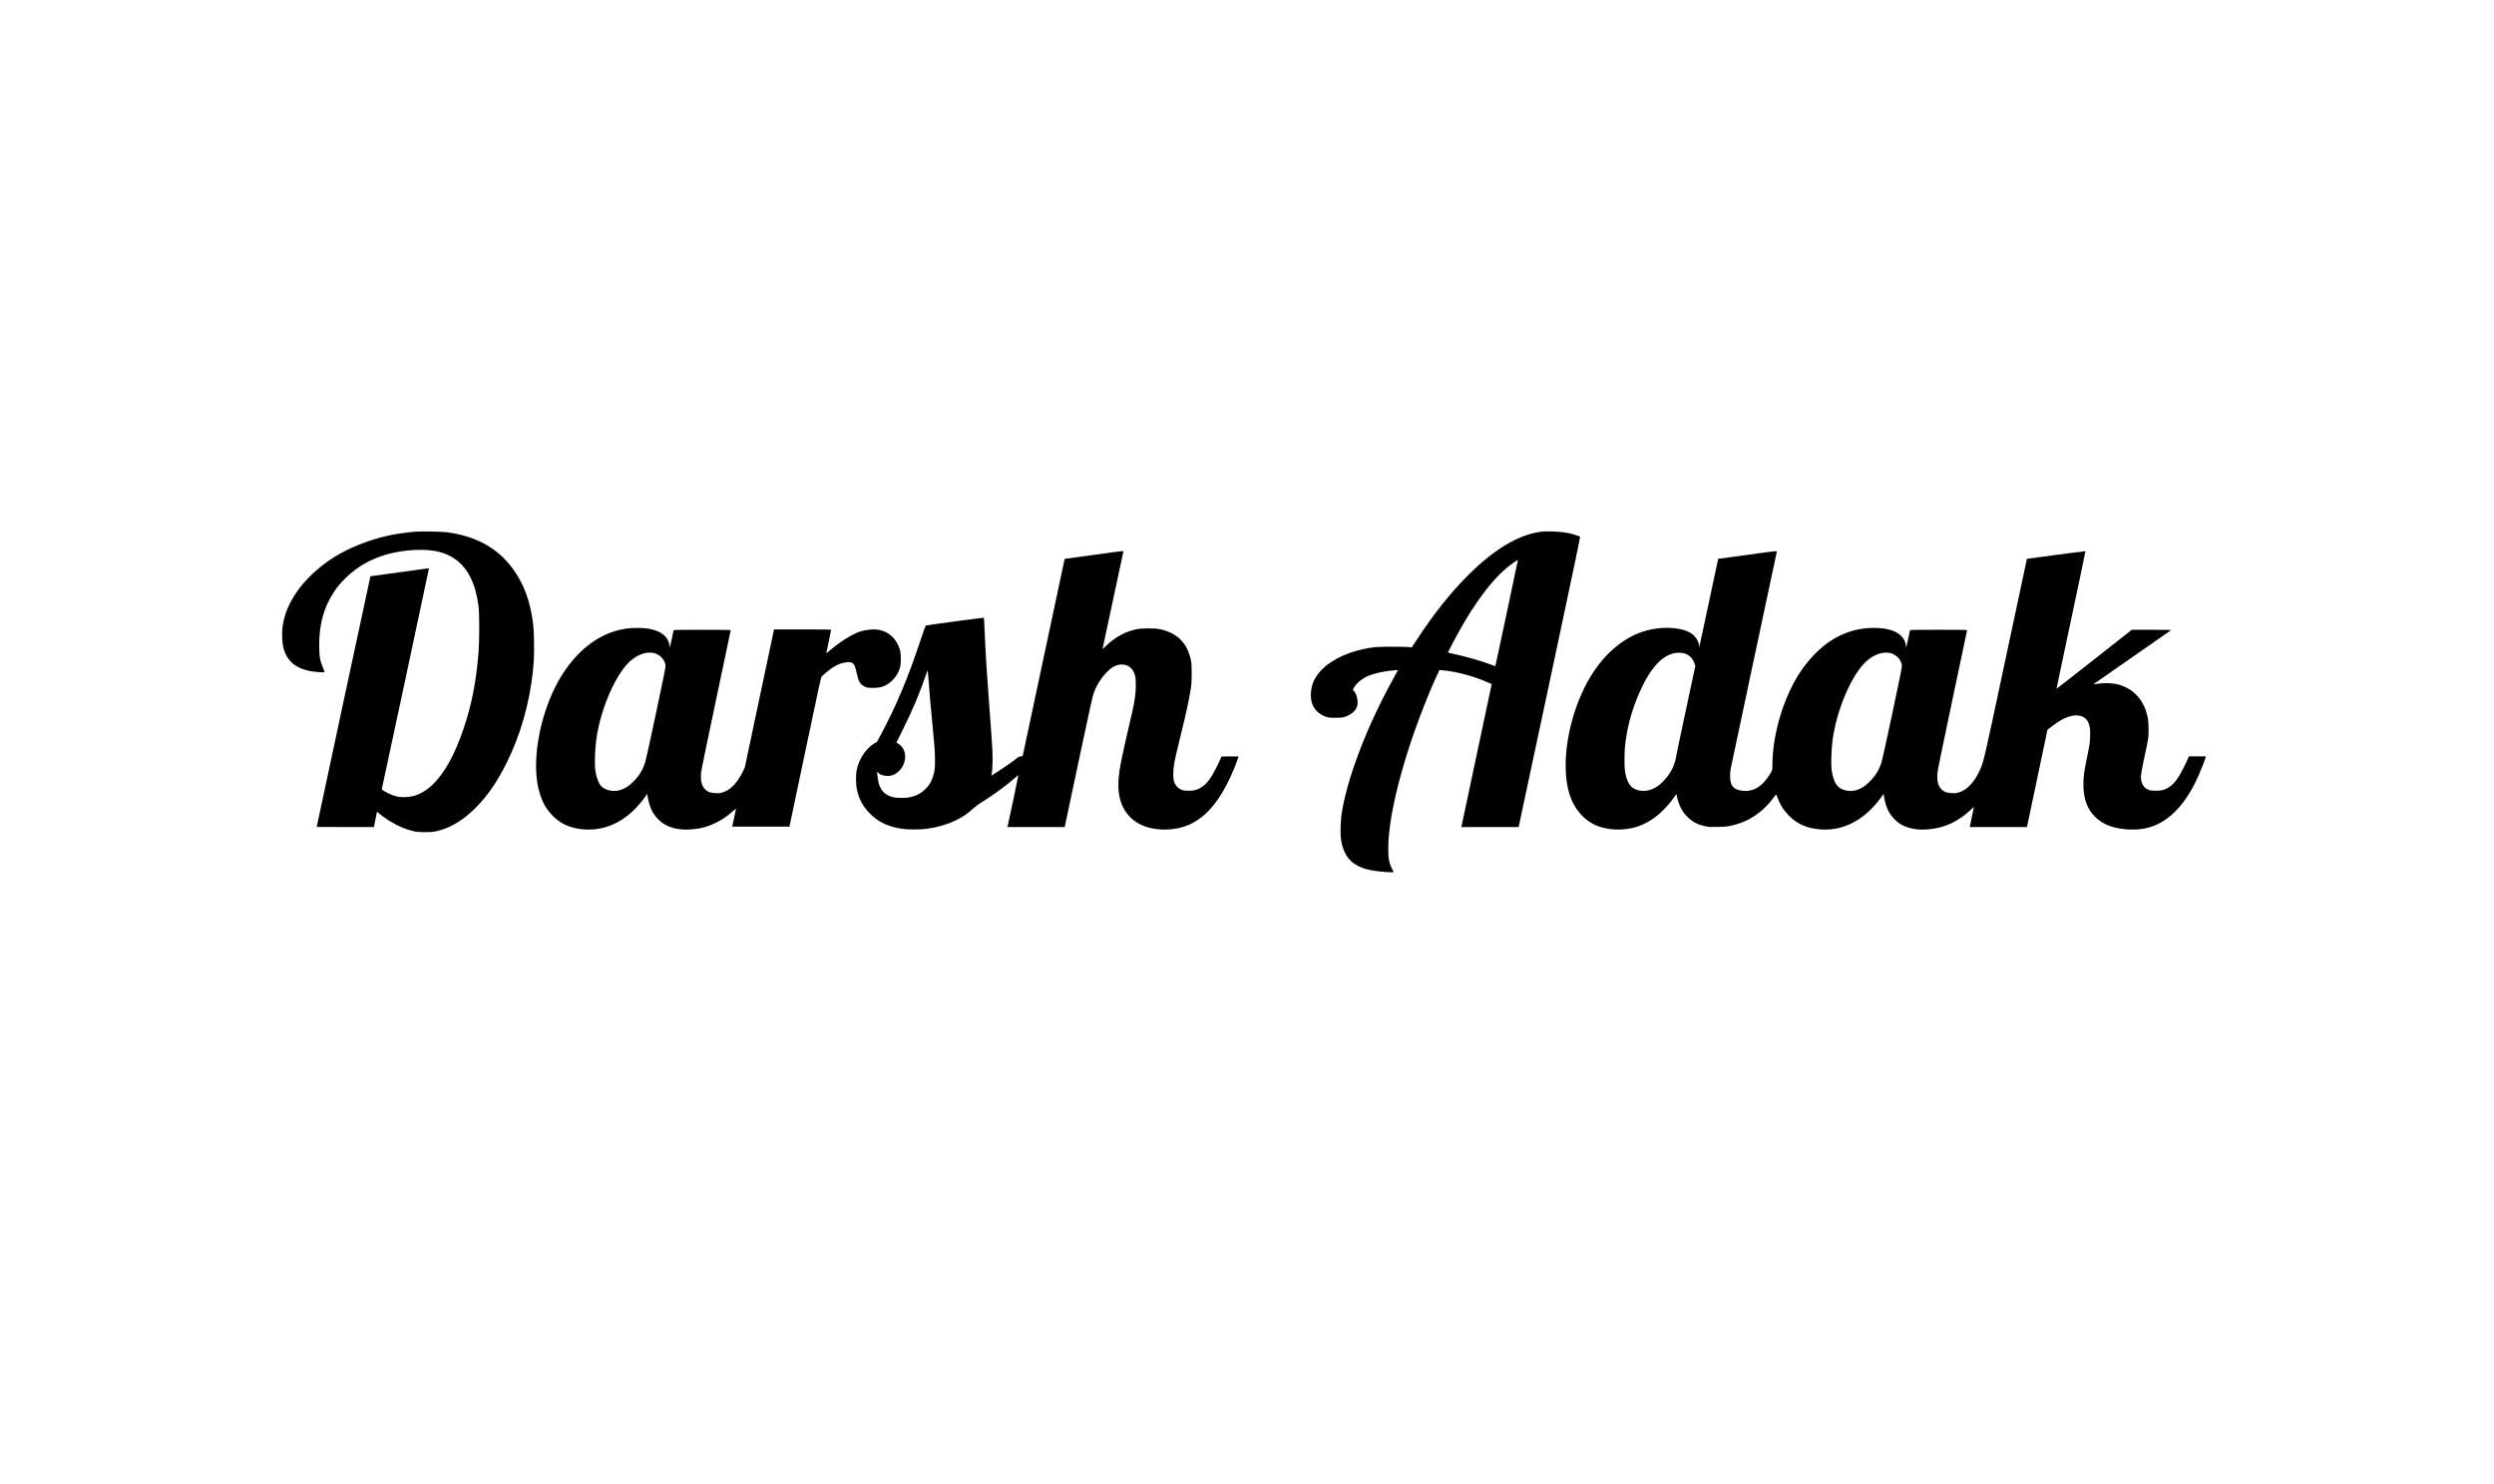
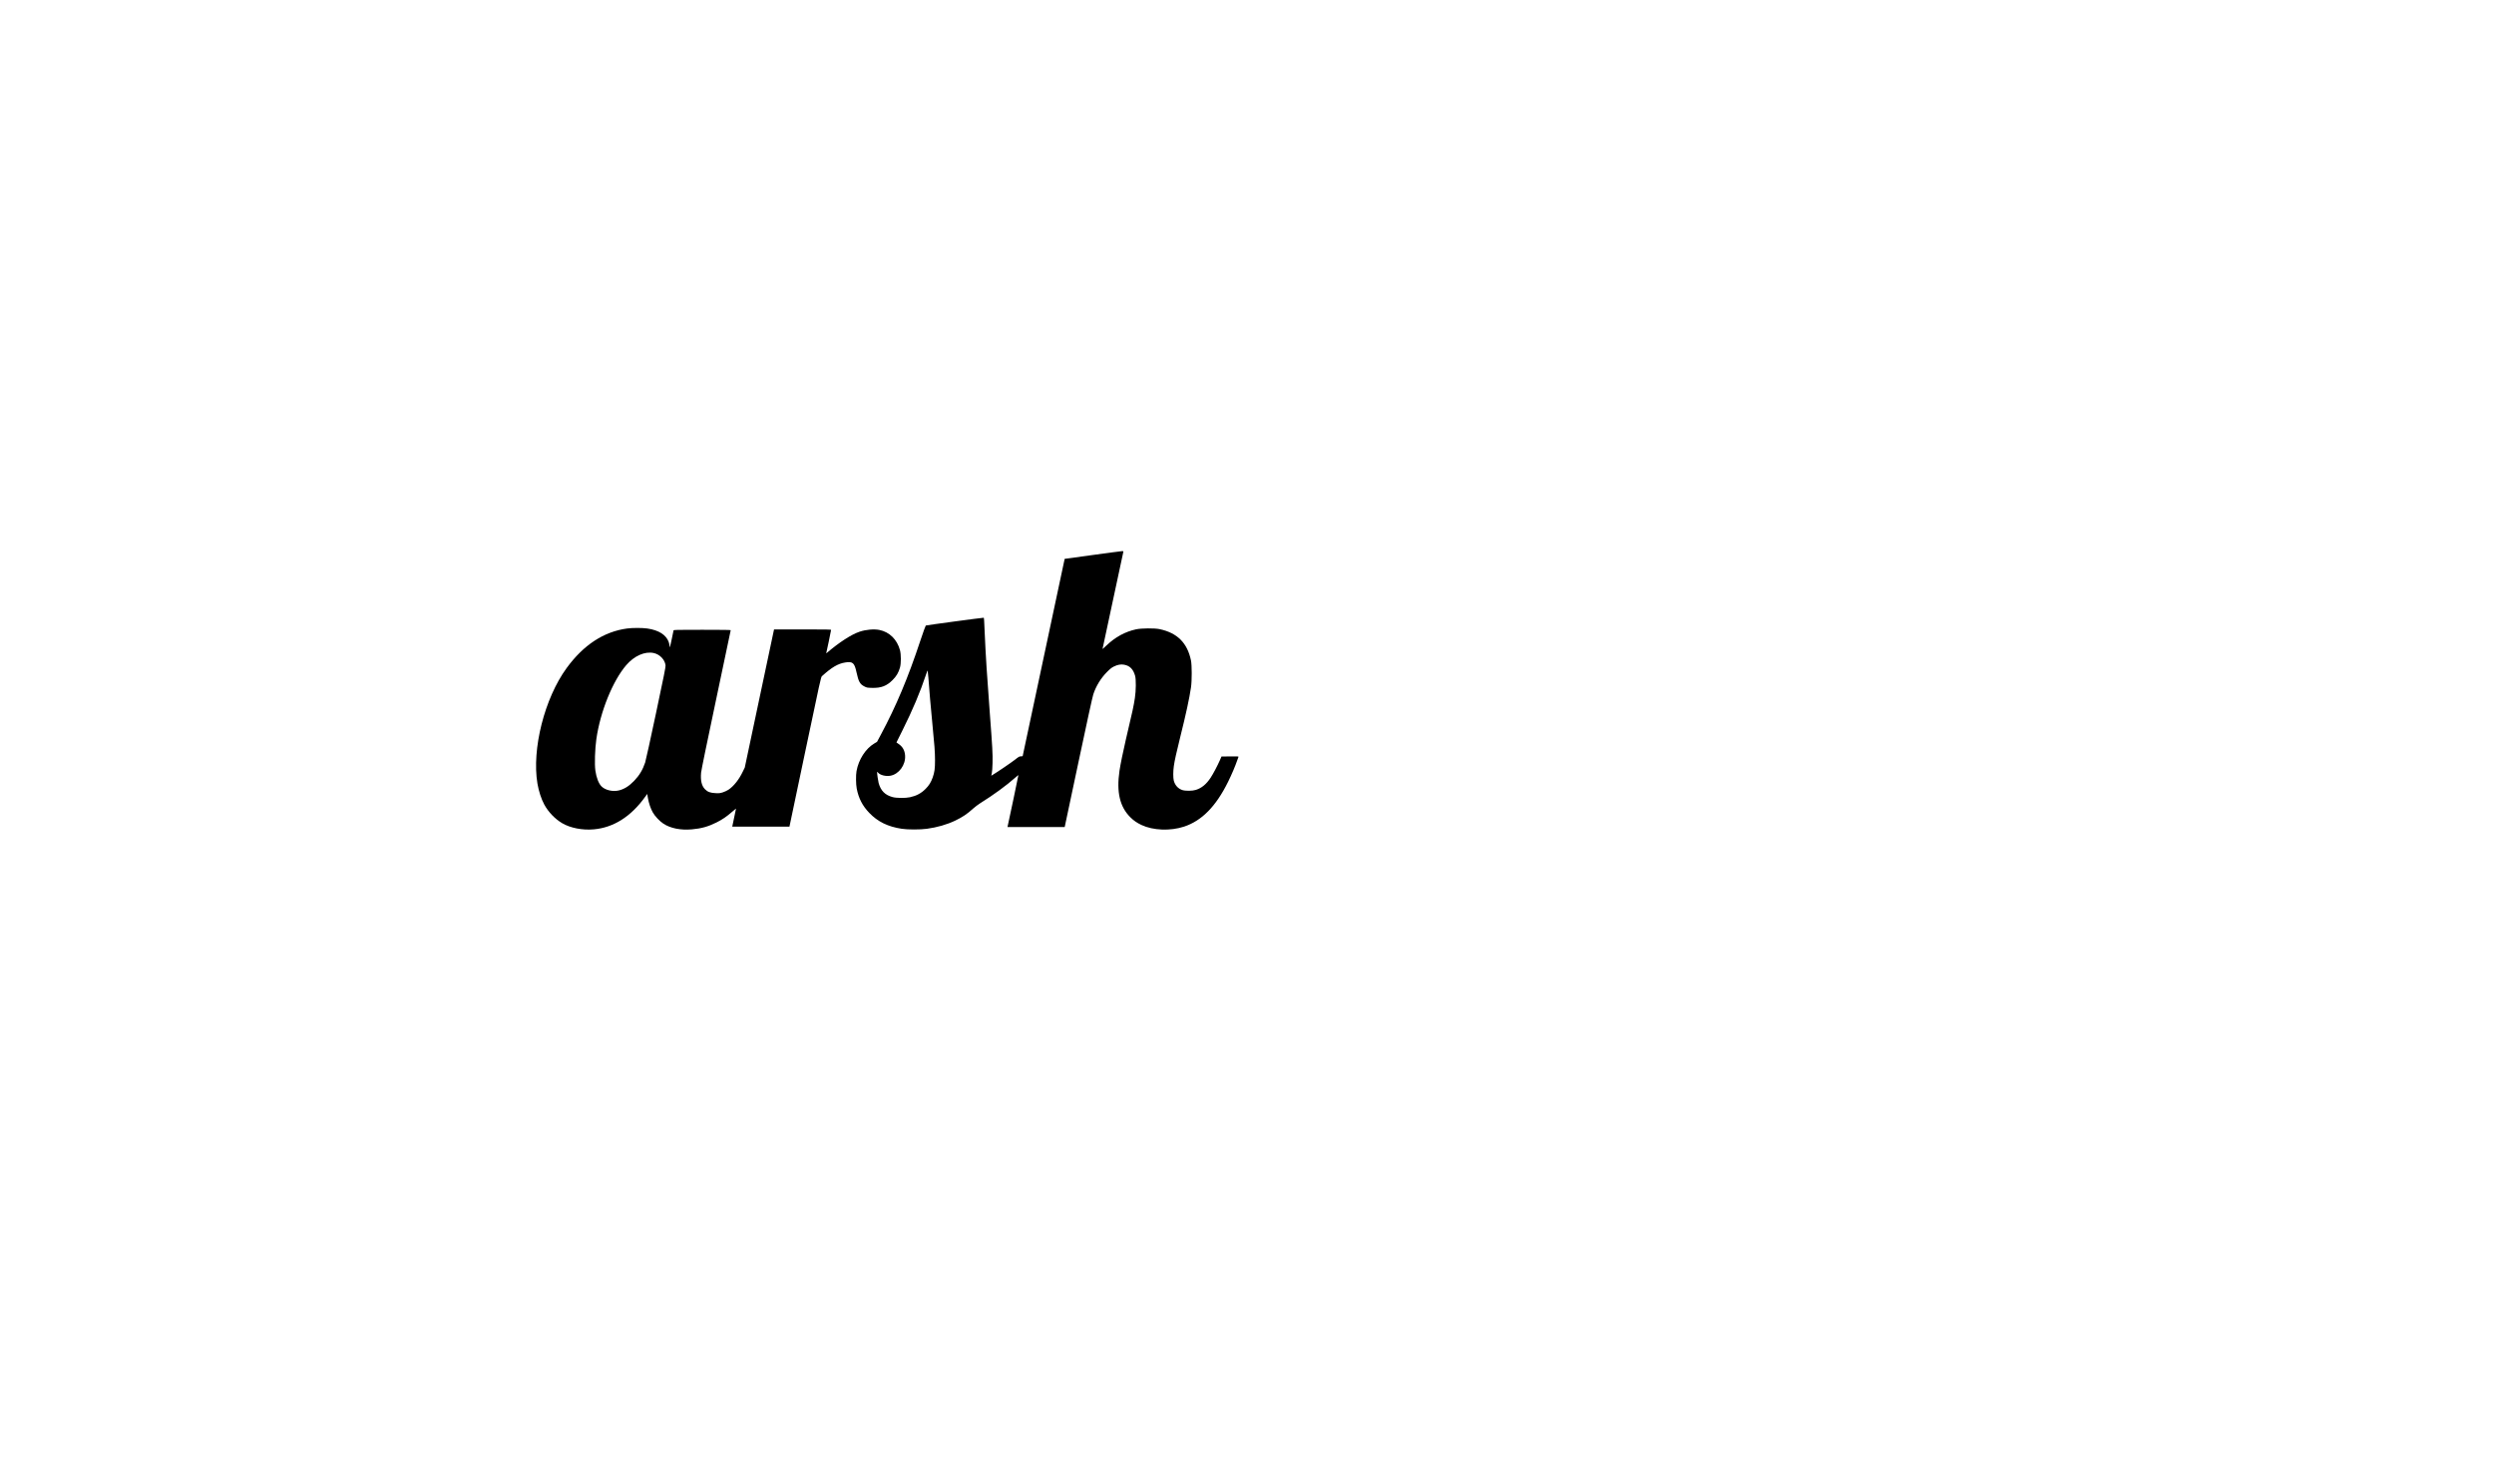
<svg xmlns="http://www.w3.org/2000/svg" version="1.0" width="6560pt" height="3904pt" viewBox="0 0 6560 3904" preserveAspectRatio="xMidYMid meet">
  <g transform="translate(0,3904) scale(0.1,-0.1)" fill="#000000" stroke="none">
-     <path d="M10960 25054 c-504 -42 -872 -116 -1287 -259 -633 -217 -1140 -527 -1553 -951 -400 -410 -638 -863 -690 -1316 -19 -164 -8 -408 24 -531 106 -410 412 -614 964 -643 67 -4 122 -4 122 0 0 3 -18 49 -39 101 -86 204 -106 324 -105 625 2 546 121 975 381 1374 95 146 162 227 302 366 465 462 1071 710 1831 749 473 24 812 -55 1077 -251 329 -243 519 -630 600 -1223 25 -182 25 -912 0 -1221 -62 -771 -184 -1391 -396 -2014 -229 -677 -506 -1175 -815 -1467 -165 -156 -328 -251 -515 -300 -121 -32 -315 -36 -425 -9 -124 30 -306 114 -373 173 l-21 18 619 2885 c340 1587 618 2895 618 2907 1 19 -3 21 -31 17 -18 -3 -363 -50 -766 -104 -404 -54 -736 -101 -739 -103 -3 -4 -1413 -6581 -1413 -6594 0 -2 339 -3 753 -3 l753 0 39 201 40 200 85 -67 c282 -224 601 -383 893 -446 147 -31 427 -32 573 0 354 76 683 266 1007 581 386 376 691 840 980 1492 328 739 534 1588 588 2422 15 237 7 767 -16 947 -75 614 -249 1083 -550 1485 -398 532 -956 838 -1715 941 -119 16 -675 28 -800 18z" />
-     <path d="M40495 25044 c-587 -91 -1208 -468 -1885 -1144 -461 -461 -898 -1012 -1345 -1693 l-130 -199 -105 9 c-58 4 -258 8 -445 8 -356 -1 -468 -9 -693 -56 -539 -110 -992 -355 -1223 -662 -130 -173 -189 -346 -189 -557 0 -170 45 -299 142 -405 68 -75 151 -128 252 -162 74 -25 94 -27 246 -28 126 0 180 4 227 17 163 45 300 150 341 261 38 102 25 243 -34 365 -14 29 -36 60 -49 70 l-23 17 31 60 c65 125 230 256 412 326 158 62 421 115 664 135 l84 7 -43 -79 c-24 -43 -78 -142 -120 -219 -670 -1222 -1180 -2566 -1320 -3480 -27 -177 -38 -521 -21 -659 35 -272 143 -495 305 -627 75 -62 232 -140 347 -173 161 -46 483 -86 696 -86 l43 0 -39 78 c-88 172 -106 275 -105 572 5 974 491 2732 1209 4375 48 110 98 222 112 248 l24 49 72 -7 c403 -37 841 -157 1258 -344 l45 -20 -393 -1853 c-216 -1019 -395 -1865 -399 -1880 l-6 -28 754 0 753 0 814 3816 c660 3097 811 3818 800 3825 -28 18 -226 78 -309 94 -239 45 -570 58 -755 29z m-861 -2124 c-162 -762 -297 -1391 -299 -1397 -3 -10 -18 -8 -57 8 -280 111 -763 249 -1128 323 -37 7 -64 18 -63 24 4 18 207 402 311 587 404 721 826 1285 1206 1611 93 81 314 239 322 232 1 -2 -130 -626 -292 -1388z" />
    <path d="M28740 24437 c-404 -55 -735 -100 -736 -101 -2 -3 -1104 -5182 -1104 -5188 0 -5 -20 -8 -45 -8 -43 0 -55 -7 -163 -92 -99 -77 -466 -327 -583 -396 l-36 -21 14 62 c9 36 17 150 20 272 6 238 -4 416 -72 1310 -72 946 -109 1527 -135 2130 -11 279 -17 376 -24 382 -6 6 -1508 -196 -1525 -205 -7 -4 -71 -181 -141 -392 -328 -990 -636 -1723 -1042 -2482 l-100 -187 -71 -42 c-229 -136 -414 -424 -468 -729 -19 -105 -16 -344 5 -455 48 -255 152 -457 330 -642 223 -233 488 -363 856 -419 154 -24 485 -24 659 0 268 36 532 112 746 215 197 95 315 174 475 320 47 42 128 103 180 136 352 219 691 467 939 687 36 32 66 56 68 54 3 -2 -253 -1221 -282 -1343 l-5 -23 752 0 753 0 359 1693 c222 1050 371 1732 393 1797 72 220 199 427 362 591 85 85 121 113 181 143 98 48 183 63 268 47 151 -28 239 -117 289 -292 27 -95 24 -394 -6 -584 -35 -227 -52 -306 -240 -1105 -69 -295 -143 -658 -165 -810 -82 -561 8 -945 283 -1221 91 -90 171 -146 295 -205 307 -145 760 -162 1121 -43 468 155 840 534 1160 1184 95 193 184 403 240 565 13 36 26 73 30 83 7 16 -6 17 -219 15 l-227 -3 -41 -95 c-70 -158 -176 -359 -246 -465 -113 -170 -234 -269 -387 -318 -93 -29 -272 -31 -356 -4 -112 37 -192 125 -225 249 -18 71 -18 251 2 385 20 142 68 356 165 748 155 619 244 1033 286 1320 26 177 25 585 -1 710 -96 461 -361 724 -826 822 -132 28 -478 25 -617 -5 -289 -63 -547 -203 -780 -426 -57 -54 -103 -95 -103 -92 0 6 537 2515 547 2554 5 20 2 22 -33 21 -22 -1 -370 -46 -774 -102z m-4321 -3222 c23 -327 62 -773 101 -1170 61 -618 73 -784 74 -1005 0 -225 -12 -316 -62 -458 -44 -124 -97 -209 -186 -298 -117 -117 -240 -183 -411 -220 -119 -26 -354 -24 -457 4 -200 54 -312 168 -368 374 -15 58 -40 236 -40 290 0 5 11 -4 25 -20 55 -66 205 -104 326 -82 224 41 403 285 386 530 -9 138 -68 240 -178 311 -27 18 -49 33 -49 35 0 1 69 141 154 310 271 542 472 1018 623 1475 21 64 41 112 44 105 3 -6 11 -87 18 -181z" />
-     <path d="M46325 24491 c-187 -26 -518 -72 -736 -101 l-396 -53 -242 -1141 c-133 -628 -246 -1152 -251 -1166 -7 -22 -9 -20 -9 16 -2 88 -57 198 -138 276 -243 233 -900 267 -1418 73 -591 -221 -1113 -742 -1465 -1460 -483 -986 -628 -2207 -345 -2910 112 -278 301 -502 544 -645 270 -158 680 -209 1048 -129 442 96 823 383 1165 879 16 24 17 24 17 4 1 -42 50 -210 84 -291 95 -225 281 -408 500 -494 40 -15 120 -37 177 -49 94 -20 128 -21 320 -17 168 3 239 9 325 27 468 93 847 342 1159 759 l55 74 11 -29 c96 -251 169 -372 319 -528 217 -224 470 -337 818 -367 616 -53 1183 245 1621 854 l56 78 18 -107 c23 -135 72 -279 129 -380 56 -99 180 -231 278 -295 188 -123 453 -176 750 -150 435 39 780 199 1124 520 42 40 77 69 77 64 0 -7 -91 -439 -105 -500 l-5 -23 753 0 752 0 270 1279 269 1279 95 75 c113 88 242 173 326 214 298 148 557 112 651 -91 46 -99 57 -181 51 -375 -5 -169 -8 -190 -76 -521 -82 -394 -101 -536 -101 -739 0 -377 101 -654 312 -857 207 -200 460 -297 842 -326 343 -25 645 40 911 197 443 260 810 776 1093 1536 28 75 54 148 58 163 l6 26 -223 0 -224 0 -24 -58 c-57 -135 -188 -388 -252 -487 -85 -131 -153 -204 -245 -265 -112 -73 -192 -95 -349 -95 -112 1 -138 4 -189 24 -115 46 -178 131 -198 269 -10 69 -9 93 16 237 15 88 56 291 91 450 85 391 89 419 89 640 -1 221 -15 322 -73 491 -125 370 -412 624 -791 699 -132 26 -318 29 -463 7 -70 -10 -124 -16 -120 -12 4 4 460 321 1013 705 553 383 1012 703 1020 711 12 12 -60 14 -506 14 l-521 0 -989 -779 c-544 -428 -990 -776 -991 -773 -2 4 170 819 382 1811 211 993 382 1807 379 1810 -4 4 -1536 -198 -1540 -203 0 0 -252 -1180 -559 -2621 -596 -2800 -579 -2726 -691 -2964 -141 -299 -327 -493 -532 -558 -74 -23 -94 -25 -190 -21 -139 7 -207 31 -278 102 -88 89 -122 232 -103 437 6 67 148 756 394 1920 212 999 385 1821 385 1828 0 8 -199 11 -749 11 -705 0 -750 -1 -755 -17 -2 -10 -23 -110 -46 -223 -42 -206 -60 -260 -60 -184 0 23 -9 66 -19 97 -85 245 -371 377 -819 377 -729 0 -1355 -354 -1867 -1056 -473 -647 -805 -1700 -805 -2551 0 -140 -2 -146 -95 -288 -204 -315 -460 -443 -758 -380 -189 40 -262 146 -260 380 1 61 6 139 13 175 12 70 1208 5694 1216 5723 7 24 -15 23 -411 -32z m-1996 -2650 c116 -44 202 -137 242 -259 l21 -67 -256 -1196 c-141 -657 -256 -1207 -256 -1222 0 -36 -45 -175 -85 -264 -75 -163 -226 -351 -370 -460 -196 -149 -429 -184 -622 -94 -142 67 -225 221 -263 487 -14 99 -14 455 0 605 40 438 146 868 321 1302 328 811 708 1213 1129 1193 53 -3 106 -12 139 -25z m5383 18 c162 -34 297 -174 314 -326 5 -39 -43 -278 -251 -1258 -141 -665 -269 -1249 -285 -1297 -64 -191 -153 -340 -288 -480 -134 -139 -254 -216 -397 -253 -164 -42 -365 4 -466 107 -74 76 -132 227 -159 414 -24 170 -11 568 26 829 103 723 431 1532 787 1946 211 244 488 366 719 318z" />
    <path d="M16495 22504 c-611 -82 -1147 -432 -1590 -1040 -582 -796 -920 -2133 -769 -3039 33 -198 103 -413 181 -555 111 -201 281 -377 472 -490 214 -125 529 -187 826 -161 521 45 979 334 1353 854 l56 78 18 -107 c23 -135 72 -279 129 -380 56 -99 180 -231 278 -295 188 -123 453 -176 750 -150 249 22 428 72 646 181 155 77 270 156 417 285 54 47 98 83 98 81 0 -5 -84 -403 -95 -453 l-5 -23 752 0 753 0 414 1968 c398 1896 414 1968 441 1992 259 234 420 329 612 360 197 32 243 -8 297 -260 53 -244 91 -312 206 -370 67 -34 74 -35 201 -38 238 -7 385 49 539 203 103 102 158 195 197 331 31 111 31 340 0 458 -77 283 -277 479 -542 532 -143 28 -354 10 -522 -47 -212 -70 -541 -283 -861 -558 -15 -12 -17 -12 -13 0 8 23 126 589 126 605 0 12 -107 14 -750 14 l-750 0 -5 -22 c-3 -13 -176 -830 -385 -1817 l-380 -1795 -51 -105 c-100 -211 -241 -388 -380 -480 -35 -23 -101 -53 -147 -68 -74 -23 -94 -25 -190 -21 -139 7 -207 31 -278 102 -88 89 -122 232 -103 437 6 67 148 756 394 1920 212 999 385 1821 385 1828 0 8 -199 11 -749 11 -705 0 -750 -1 -755 -17 -2 -10 -23 -110 -46 -223 -42 -206 -60 -260 -60 -184 0 23 -9 66 -19 97 -67 193 -259 316 -563 361 -129 19 -391 20 -533 0z m697 -645 c162 -34 297 -174 314 -326 5 -39 -43 -278 -251 -1258 -141 -665 -269 -1249 -285 -1297 -64 -191 -153 -340 -288 -480 -134 -139 -254 -216 -397 -253 -164 -42 -365 4 -466 107 -74 76 -132 227 -159 414 -24 170 -11 568 26 829 103 723 431 1532 787 1946 211 244 488 366 719 318z" />
  </g>
</svg>